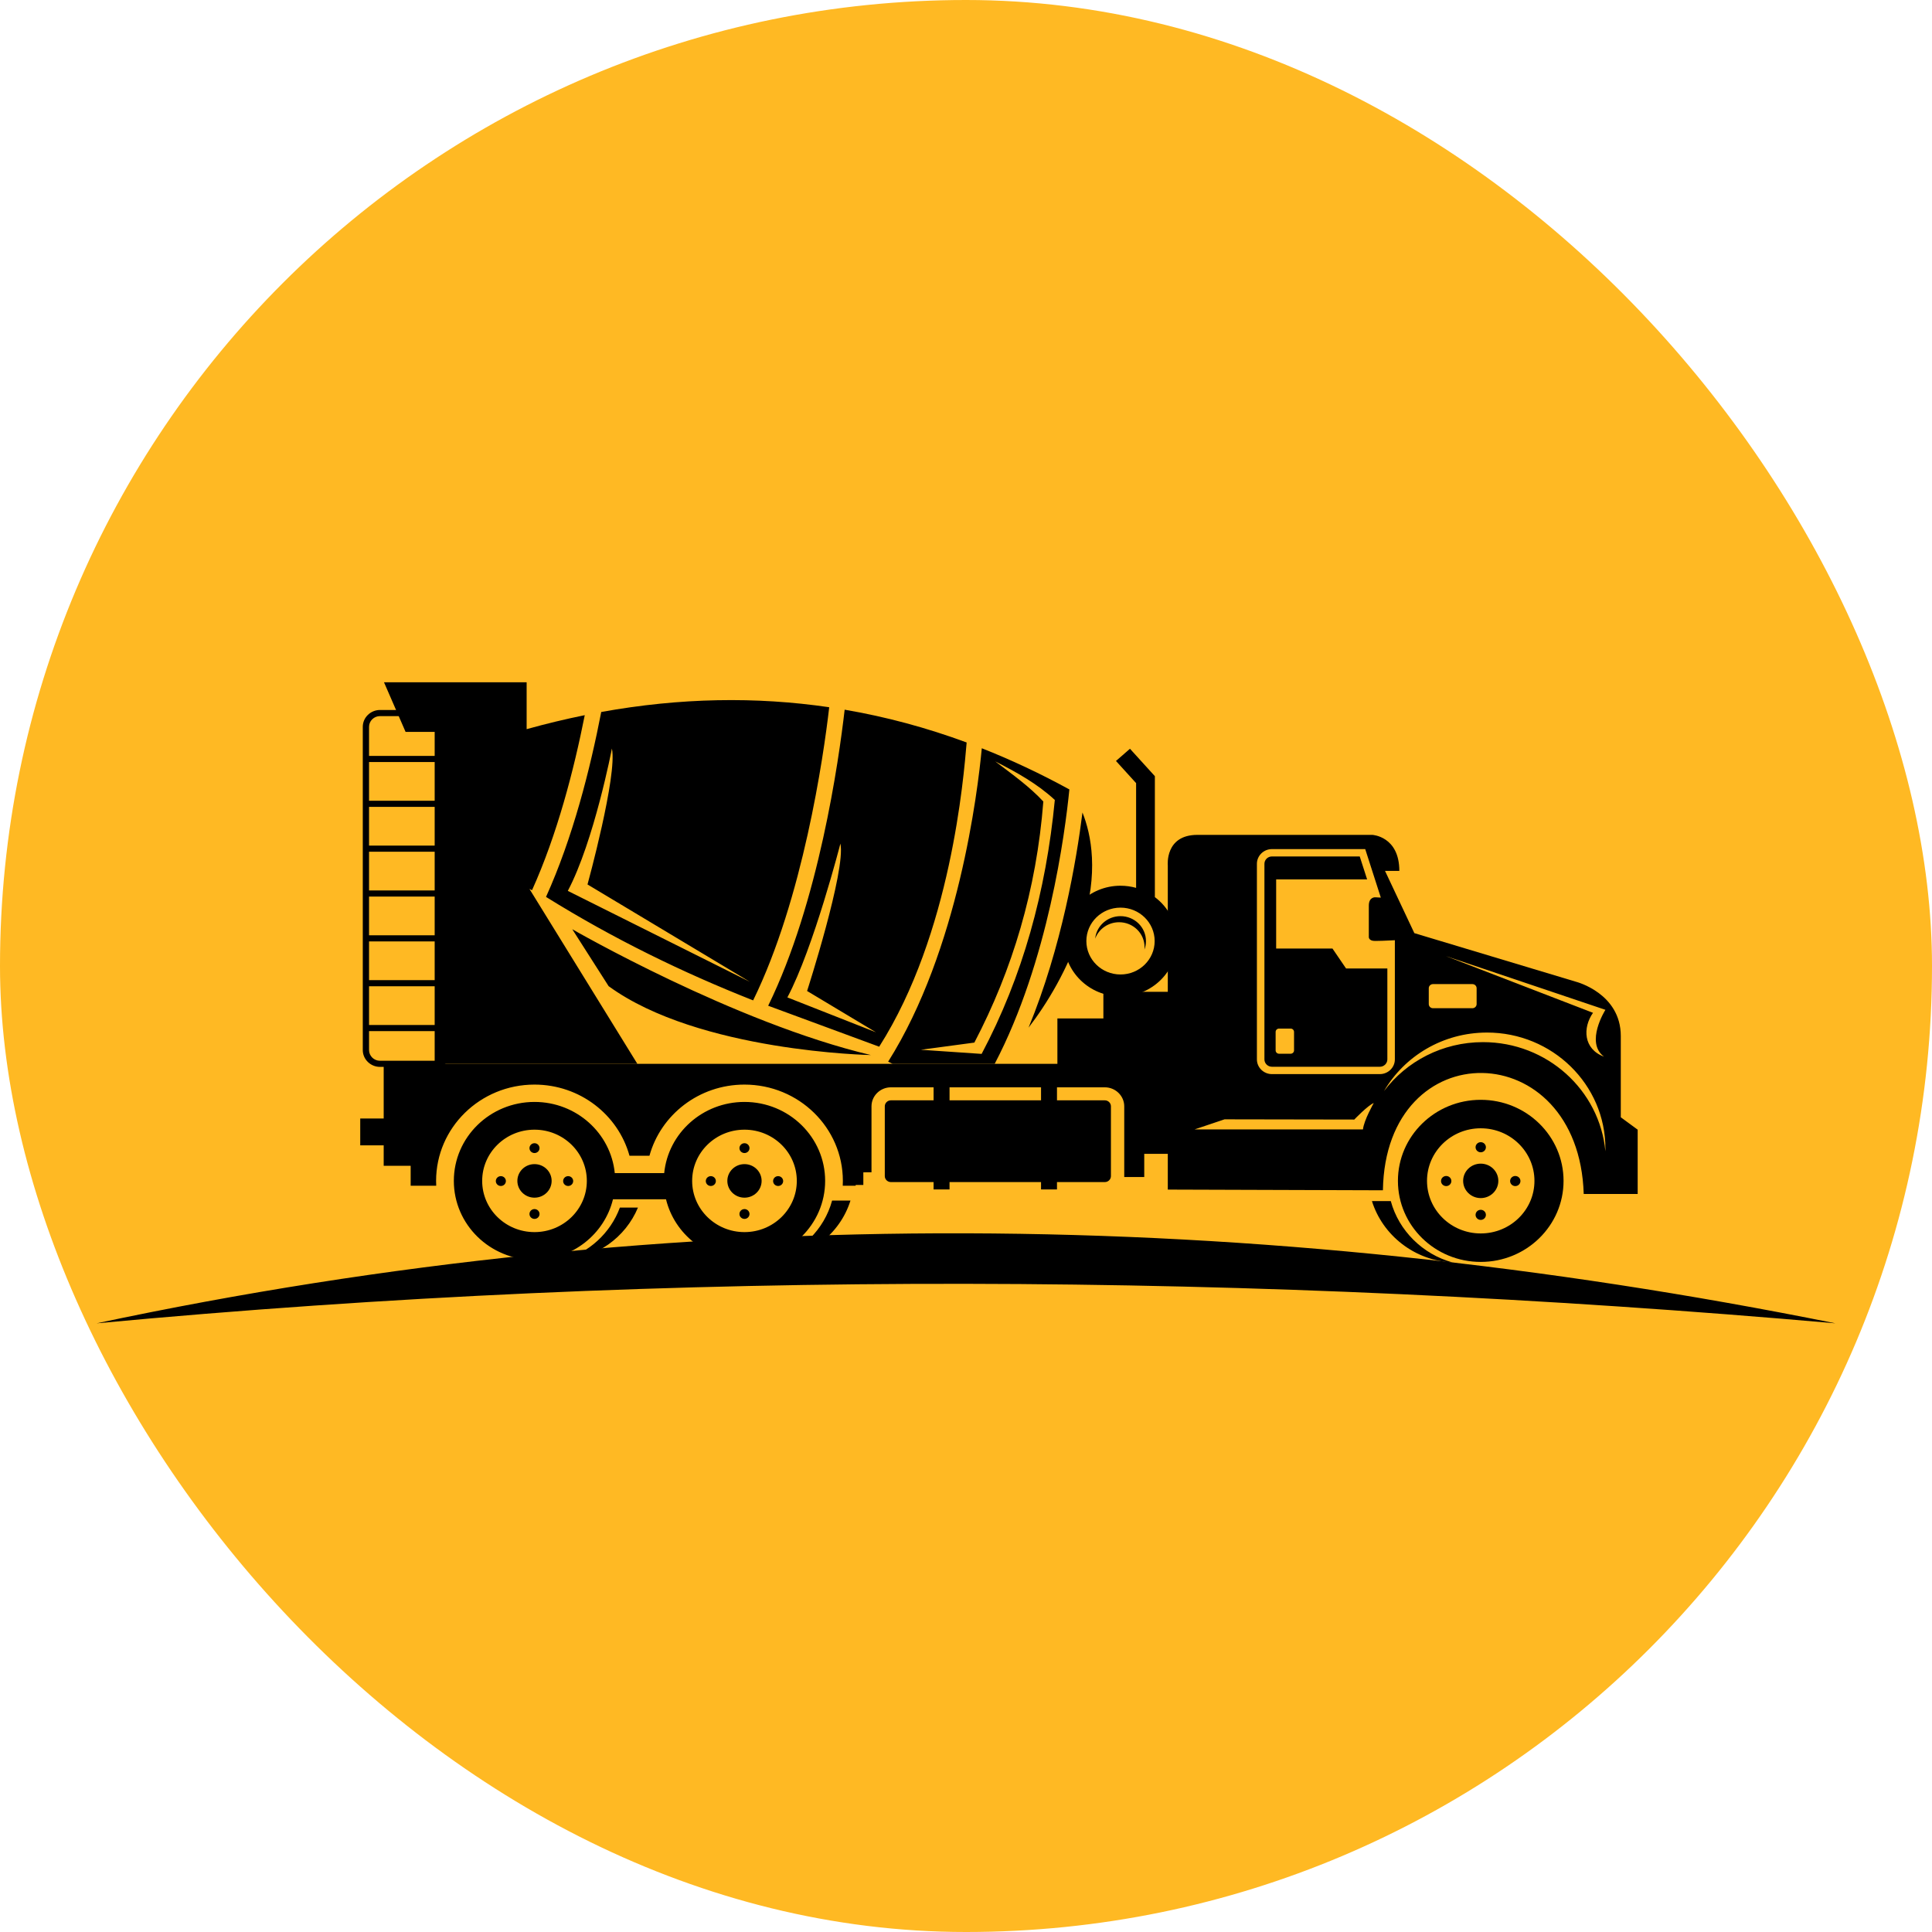
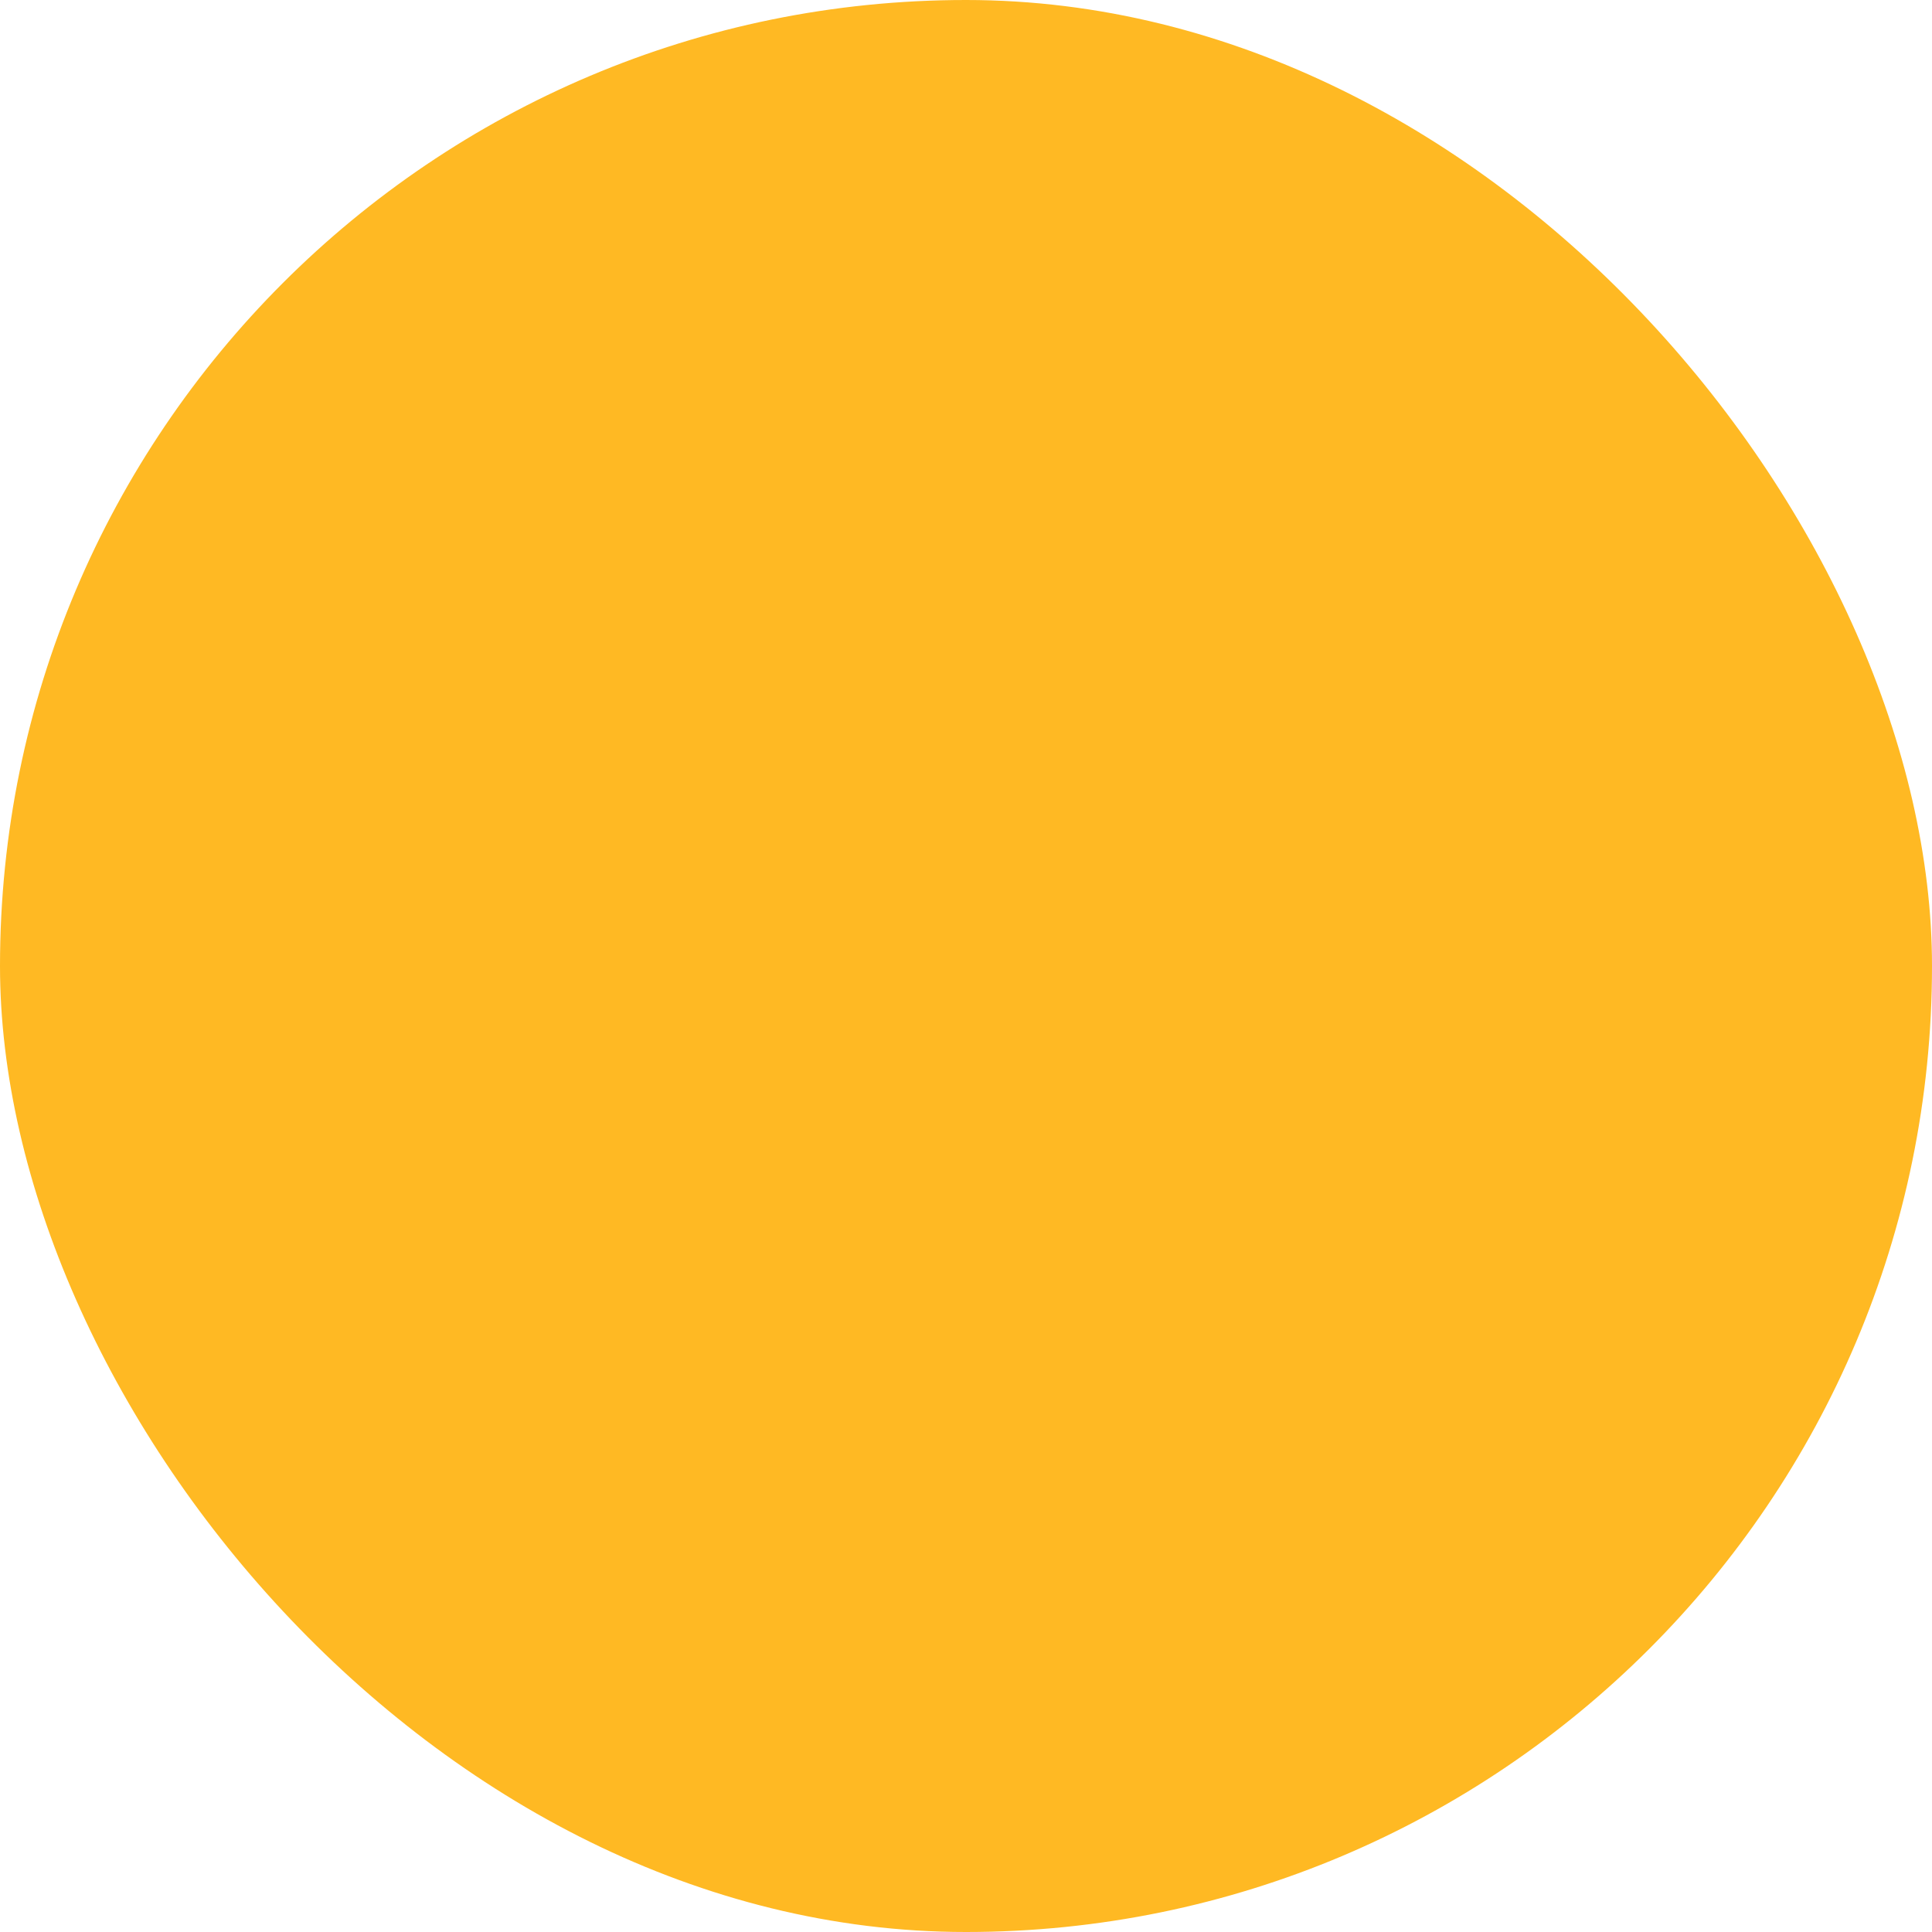
<svg xmlns="http://www.w3.org/2000/svg" width="500" height="500" viewBox="0 0 500 500" fill="none">
  <rect width="500" height="500" rx="250" fill="#FFB923" />
  <g clip-path="url(#clip0_5_149)">
    <path fill-rule="evenodd" clip-rule="evenodd" d="M345.121 333.898C320.48 363.256 283.106 381.987 241.255 381.987C199.403 381.987 162.434 363.461 137.791 334.377C206.9 331.271 276.012 331.198 345.121 333.898ZM241.255 119C300.187 119 350.254 156.139 368.365 207.801L308.689 207.889L308.589 196.369L292.647 181.091L277.888 194.754L273.151 192.258C230.893 171.371 193.712 168.231 147.751 176.545L146.394 176.931L136.724 167.888C161.357 138.072 199.028 119 241.255 119Z" fill="#FFB923" />
    <path fill-rule="evenodd" clip-rule="evenodd" d="M383.213 292.001C390.893 292.001 397.115 298.093 397.115 305.607C397.115 313.121 390.891 319.213 383.213 319.213C375.536 319.213 369.309 313.121 369.309 305.607C369.309 298.093 375.534 292.001 383.213 292.001ZM383.213 295.595C383.952 295.595 384.55 296.18 384.55 296.903C384.55 297.626 383.952 298.211 383.213 298.211C382.474 298.211 381.877 297.624 381.877 296.903C381.877 296.182 382.474 295.595 383.213 295.595ZM383.213 313.095C383.952 313.095 384.55 313.68 384.55 314.403C384.55 315.126 383.952 315.711 383.213 315.711C382.474 315.711 381.877 315.126 381.877 314.403C381.877 313.68 382.474 313.095 383.213 313.095ZM372.937 305.652C372.937 304.931 373.537 304.344 374.274 304.344C375.011 304.344 375.611 304.931 375.611 305.652C375.611 306.373 375.013 306.96 374.274 306.96C373.535 306.96 372.937 306.375 372.937 305.652ZM390.816 305.652C390.816 304.931 391.416 304.344 392.153 304.344C392.889 304.344 393.489 304.931 393.489 305.652C393.489 306.373 392.892 306.96 392.153 306.96C391.414 306.96 390.816 306.375 390.816 305.652ZM383.213 301.151C385.727 301.151 387.767 303.145 387.767 305.607C387.767 308.069 385.729 310.064 383.213 310.064C380.698 310.064 378.66 308.069 378.66 305.607C378.66 303.145 380.698 301.151 383.213 301.151ZM383.213 284.632C395.05 284.632 404.645 294.023 404.645 305.607C404.645 317.192 395.05 326.583 383.213 326.583C371.376 326.583 361.781 317.192 361.781 305.607C361.781 294.023 371.376 284.632 383.213 284.632Z" fill="black" />
-     <path fill-rule="evenodd" clip-rule="evenodd" d="M359.934 310.836C362.012 318.502 368.116 324.564 375.899 326.719C366.051 326.241 357.832 319.703 355.054 310.836H359.934Z" fill="black" />
+     <path fill-rule="evenodd" clip-rule="evenodd" d="M359.934 310.836C366.051 326.241 357.832 319.703 355.054 310.836H359.934Z" fill="black" />
    <path fill-rule="evenodd" clip-rule="evenodd" d="M269.42 284.766V281.398H245.742V284.766H269.42ZM374.195 247.434L415.48 261.339C415.48 261.339 410.137 269.777 415.115 273.46C409.768 271.501 409.562 265.966 412.269 262.113L374.193 247.434H374.195ZM384.82 267.223C401.752 267.223 415.48 280.657 415.48 297.23C415.48 297.47 415.478 297.707 415.472 297.945C413.981 282.105 400.37 269.702 383.797 269.702C373.288 269.702 363.969 274.691 358.176 282.379C363.454 273.328 373.411 267.225 384.822 267.225L384.82 267.223ZM370.856 254.684H381.057C381.659 254.684 382.149 255.166 382.149 255.755V259.856C382.149 260.445 381.657 260.926 381.057 260.926H370.856C370.254 260.926 369.764 260.445 369.764 259.856V255.755C369.764 255.166 370.256 254.684 370.856 254.684ZM331.012 272.704H334.017C334.501 272.704 334.897 272.316 334.897 271.841V267.057C334.897 266.582 334.501 266.196 334.017 266.196H331.012C330.528 266.196 330.132 266.584 330.132 267.057V271.841C330.132 272.316 330.528 272.704 331.012 272.704ZM353.809 227.588H330.269V245.474H344.839L348.361 250.644H359.046V274.175C359.046 274.697 358.826 275.172 358.475 275.517C358.122 275.863 357.637 276.076 357.103 276.076H329.175C328.641 276.076 328.156 275.861 327.803 275.517C327.45 275.172 327.232 274.697 327.232 274.175V223.55C327.232 223.028 327.45 222.553 327.803 222.207C328.156 221.864 328.641 221.649 329.175 221.649H351.9L353.809 227.59V227.588ZM329.175 219.745H353.319L353.535 220.414L356.935 230.991L357.356 232.301L355.953 232.22C355.953 232.22 354.249 232.065 354.249 234.363V242.384L354.245 242.456C354.245 242.456 354.152 243.514 355.827 243.514C356.414 243.514 357.058 243.5 357.709 243.477C358.4 243.453 359.185 243.418 359.972 243.378L360.989 243.327V274.175C360.989 275.221 360.551 276.171 359.847 276.86C359.143 277.549 358.172 277.977 357.101 277.977H329.173C328.104 277.977 327.132 277.549 326.427 276.86C325.723 276.171 325.287 275.221 325.287 274.175V223.55C325.287 222.504 325.725 221.553 326.427 220.863C327.13 220.174 328.104 219.747 329.173 219.747L329.175 219.745ZM355.526 285.463C355.526 285.463 352.975 289.919 352.732 292.296H309.142L316.912 289.682L350.486 289.741C350.486 289.741 354.009 286.056 355.526 285.463ZM192.671 292.359C185.19 292.359 179.128 298.292 179.128 305.613C179.128 312.934 185.19 318.868 192.671 318.868C200.151 318.868 206.213 312.934 206.213 305.613C206.213 298.292 200.151 292.359 192.671 292.359ZM192.671 295.861C191.952 295.861 191.369 296.432 191.369 297.135C191.369 297.837 191.952 298.408 192.671 298.408C193.389 298.408 193.972 297.837 193.972 297.135C193.972 296.432 193.389 295.861 192.671 295.861ZM192.671 312.906C191.952 312.906 191.369 313.477 191.369 314.179C191.369 314.882 191.952 315.453 192.671 315.453C193.389 315.453 193.972 314.882 193.972 314.179C193.972 313.477 193.389 312.906 192.671 312.906ZM202.681 305.658C202.681 304.955 202.098 304.384 201.38 304.384C200.661 304.384 200.078 304.955 200.078 305.658C200.078 306.361 200.661 306.932 201.38 306.932C202.098 306.932 202.681 306.361 202.681 305.658ZM185.263 305.658C185.263 304.955 184.68 304.384 183.962 304.384C183.243 304.384 182.66 304.955 182.66 305.658C182.66 306.361 183.243 306.932 183.962 306.932C184.68 306.932 185.263 306.361 185.263 305.658ZM192.671 301.274C190.221 301.274 188.235 303.216 188.235 305.615C188.235 308.014 190.221 309.956 192.671 309.956C195.12 309.956 197.106 308.012 197.106 305.615C197.106 303.218 195.12 301.274 192.671 301.274ZM215.346 310.708C213.322 318.177 207.376 324.08 199.794 326.18C209.389 325.715 217.394 319.345 220.101 310.708H215.346ZM138.329 292.359C130.851 292.359 124.786 298.292 124.786 305.613C124.786 312.934 130.849 318.868 138.329 318.868C145.809 318.868 151.872 312.934 151.872 305.613C151.872 298.292 145.809 292.359 138.329 292.359ZM138.329 295.861C137.611 295.861 137.027 296.432 137.027 297.135C137.027 297.837 137.611 298.408 138.329 298.408C139.047 298.408 139.63 297.837 139.63 297.135C139.63 296.432 139.047 295.861 138.329 295.861ZM138.329 312.906C137.611 312.906 137.027 313.477 137.027 314.179C137.027 314.882 137.611 315.453 138.329 315.453C139.047 315.453 139.63 314.882 139.63 314.179C139.63 313.477 139.047 312.906 138.329 312.906ZM148.341 305.658C148.341 304.955 147.758 304.384 147.04 304.384C146.322 304.384 145.738 304.955 145.738 305.658C145.738 306.361 146.322 306.932 147.04 306.932C147.758 306.932 148.341 306.361 148.341 305.658ZM130.923 305.658C130.923 304.955 130.34 304.384 129.622 304.384C128.904 304.384 128.318 304.955 128.318 305.658C128.318 306.361 128.902 306.932 129.622 306.932C130.342 306.932 130.923 306.361 130.923 305.658ZM138.329 301.274C135.88 301.274 133.895 303.216 133.895 305.615C133.895 308.014 135.88 309.956 138.329 309.956C140.778 309.956 142.764 308.012 142.764 305.615C142.764 303.218 140.78 301.274 138.329 301.274ZM160.427 312.516C157.992 319.12 152.413 324.255 145.454 326.18C154.366 325.748 161.907 320.223 165.103 312.516H160.429H160.427ZM158.636 310.377H172.363C174.557 319.363 182.814 326.046 192.669 326.046C204.198 326.046 213.546 316.899 213.546 305.613C213.546 294.327 204.2 285.18 192.669 285.18C181.832 285.18 172.924 293.261 171.892 303.6H159.105C158.073 293.261 149.165 285.18 138.329 285.18C126.799 285.18 117.453 294.327 117.453 305.613C117.453 316.899 126.799 326.046 138.329 326.046C148.183 326.046 156.442 319.363 158.636 310.377ZM99.302 275.318H273.654V263.569H285.553V256.677H302.224V223.966C302.224 223.966 301.435 216.065 309.874 216.065H355.165C355.165 216.065 362.147 216.42 362.147 225.392H358.444L366.032 241.495L407.923 254.093C407.923 254.093 419.459 257.063 419.459 268.115V289.15L423.83 292.359V308.996H409.866C408.591 267.819 358.546 267.004 357.896 308.045L302.224 307.866V298.611H296.13V304.614H290.952V286.312C290.952 283.61 288.691 281.398 285.931 281.398H273.546V284.766H285.931C286.798 284.766 287.508 285.463 287.508 286.312V304.374C287.508 305.223 286.798 305.92 285.931 305.92H273.546V307.821H269.418V305.92H245.74V307.821H241.612V305.92H230.564C229.696 305.92 228.984 305.225 228.984 304.374V286.312C228.984 285.463 229.696 284.766 230.564 284.766H241.612V281.398H230.564C227.801 281.398 225.543 283.608 225.543 286.312V303.387L223.43 303.395V306.664H221.444V306.871H218.102C218.123 306.454 218.133 306.036 218.133 305.615C218.133 291.851 206.73 280.691 192.666 280.691C180.906 280.691 171.006 288.497 168.08 299.103H162.911C159.985 288.497 150.087 280.691 138.325 280.691C124.263 280.691 112.86 291.851 112.86 305.615C112.86 306.036 112.87 306.454 112.893 306.871H106.28V301.701H99.3V296.414H93.229V289.462H99.3V275.32L99.302 275.318Z" fill="black" />
    <path fill-rule="evenodd" clip-rule="evenodd" d="M289.986 234.895C294.868 234.895 298.824 238.767 298.824 243.544C298.824 248.322 294.868 252.194 289.986 252.194C285.105 252.194 281.149 248.322 281.149 243.544C281.149 238.767 285.105 234.895 289.986 234.895ZM289.986 237.099C293.625 237.099 296.574 239.985 296.574 243.546C296.574 244.32 296.435 245.064 296.18 245.75C296.201 245.543 296.211 245.334 296.211 245.121C296.211 241.56 293.262 238.673 289.623 238.673C286.775 238.673 284.351 240.44 283.432 242.917C283.753 239.652 286.566 237.099 289.988 237.099H289.986ZM289.986 229.226C291.387 229.226 292.741 229.419 294.023 229.778V202.672L288.812 196.934L292.435 193.777L298.264 200.194L298.88 200.872V232.175C302.369 234.791 304.619 238.911 304.619 243.544C304.619 251.452 298.066 257.863 289.986 257.863C281.906 257.863 275.354 251.452 275.354 243.544C275.354 235.636 281.906 229.224 289.986 229.224V229.226Z" fill="black" />
    <path fill-rule="evenodd" clip-rule="evenodd" d="M280.14 210.267C282.437 216.028 284.417 225.927 280.063 239.565C276.429 250.948 270.858 259.872 266.19 265.958C274.795 245.068 278.585 222.654 280.142 210.267M254.088 193.647C261.765 196.676 269.318 200.235 276.752 204.305C275.636 215.547 271.308 248.816 257.425 275.318H231.006L229.849 274.762C248.056 245.886 253.029 204.929 254.088 193.645V193.647ZM218.596 183.667C229.349 185.505 239.87 188.351 250.169 192.152C249.393 201.185 246.165 241.629 227.533 270.884L198.804 260.284C211.865 233.619 217.077 196.881 218.596 183.665V183.667ZM155.601 184.262C176.029 180.567 195.674 180.25 214.598 183.033C213.139 195.859 207.759 232.685 194.912 258.899C176.662 251.698 158.75 242.967 141.307 232.12C148.225 216.853 152.743 199.016 155.601 184.26V184.262ZM257.566 197.047C263.108 199.863 268.502 202.863 272.987 207.029C270.713 230.739 264.656 252.76 254.044 272.747L238.32 271.678L252.164 269.821C262.035 250.942 268.237 230.272 270.013 207.431C266.495 203.621 262.024 200.419 257.566 197.047ZM217.496 218.319C217.496 218.319 210.576 245.295 203.774 258.129L226.699 267.154L208.874 256.466C208.874 256.466 218.953 225.212 217.496 218.317V218.319ZM158.362 193.72C158.362 193.72 153.748 217.724 146.948 230.56L194.061 254.091L152.048 228.898C152.048 228.898 159.819 200.614 158.362 193.722V193.72ZM148.104 240.485C148.104 240.485 190.057 264.694 225.391 273.047C225.391 273.047 180.827 272.214 157.513 255.22L148.104 240.485ZM136.294 188.701V176.58H99.381L104.966 189.416H112.494V275.32H164.949L137.021 230.058L137.689 230.381C144.188 216.01 148.526 199.251 151.334 185.085C146.367 186.092 141.353 187.295 136.292 188.705L136.294 188.701Z" fill="black" />
-     <path d="M112.669 185.329H98.341C97.561 185.329 96.853 185.639 96.341 186.141H96.338C95.826 186.645 95.508 187.338 95.508 188.101V271.753C95.508 272.515 95.828 273.208 96.341 273.709V273.713C96.853 274.213 97.561 274.524 98.341 274.524H112.669C113.447 274.524 114.155 274.211 114.668 273.709C115.182 273.208 115.5 272.513 115.5 271.753V188.101C115.5 187.338 115.182 186.645 114.672 186.143H114.668C114.155 185.642 113.445 185.329 112.669 185.329ZM98.339 183.744H112.667C113.891 183.744 115.004 184.236 115.811 185.024H115.809C116.616 185.816 117.119 186.907 117.119 188.101V271.753C117.119 272.952 116.616 274.041 115.811 274.831C115.004 275.619 113.891 276.11 112.667 276.11H98.339C97.119 276.11 96.004 275.619 95.195 274.829C94.387 274.041 93.887 272.95 93.887 271.753V188.101C93.887 186.907 94.387 185.816 95.195 185.026V185.024C96.002 184.236 97.117 183.744 98.337 183.744H98.339Z" fill="black" />
    <path fill-rule="evenodd" clip-rule="evenodd" d="M94.697 265.267H116.309V266.852H94.697V265.267ZM94.699 253.66H116.313V255.245H94.699V253.66ZM94.699 242.053H116.313V243.638H94.699V242.053ZM94.699 230.448H116.313V232.033H94.699V230.448ZM94.699 218.841H116.313V220.426H94.699V218.841ZM94.697 195.63H116.309V197.214H94.697V195.63ZM94.699 207.234H116.313V208.819H94.699V207.234Z" fill="black" />
    <path fill-rule="evenodd" clip-rule="evenodd" d="M25 342.474C175.001 310.564 325.001 312.272 475 342.474C324.999 329.28 175.001 328.413 25 342.474Z" fill="black" />
  </g>
  <defs>
    <clipPath id="clip0_5_149">
-       <rect width="450" height="262.987" fill="white" transform="translate(25 119)" />
-     </clipPath>
+       </clipPath>
  </defs>
</svg>